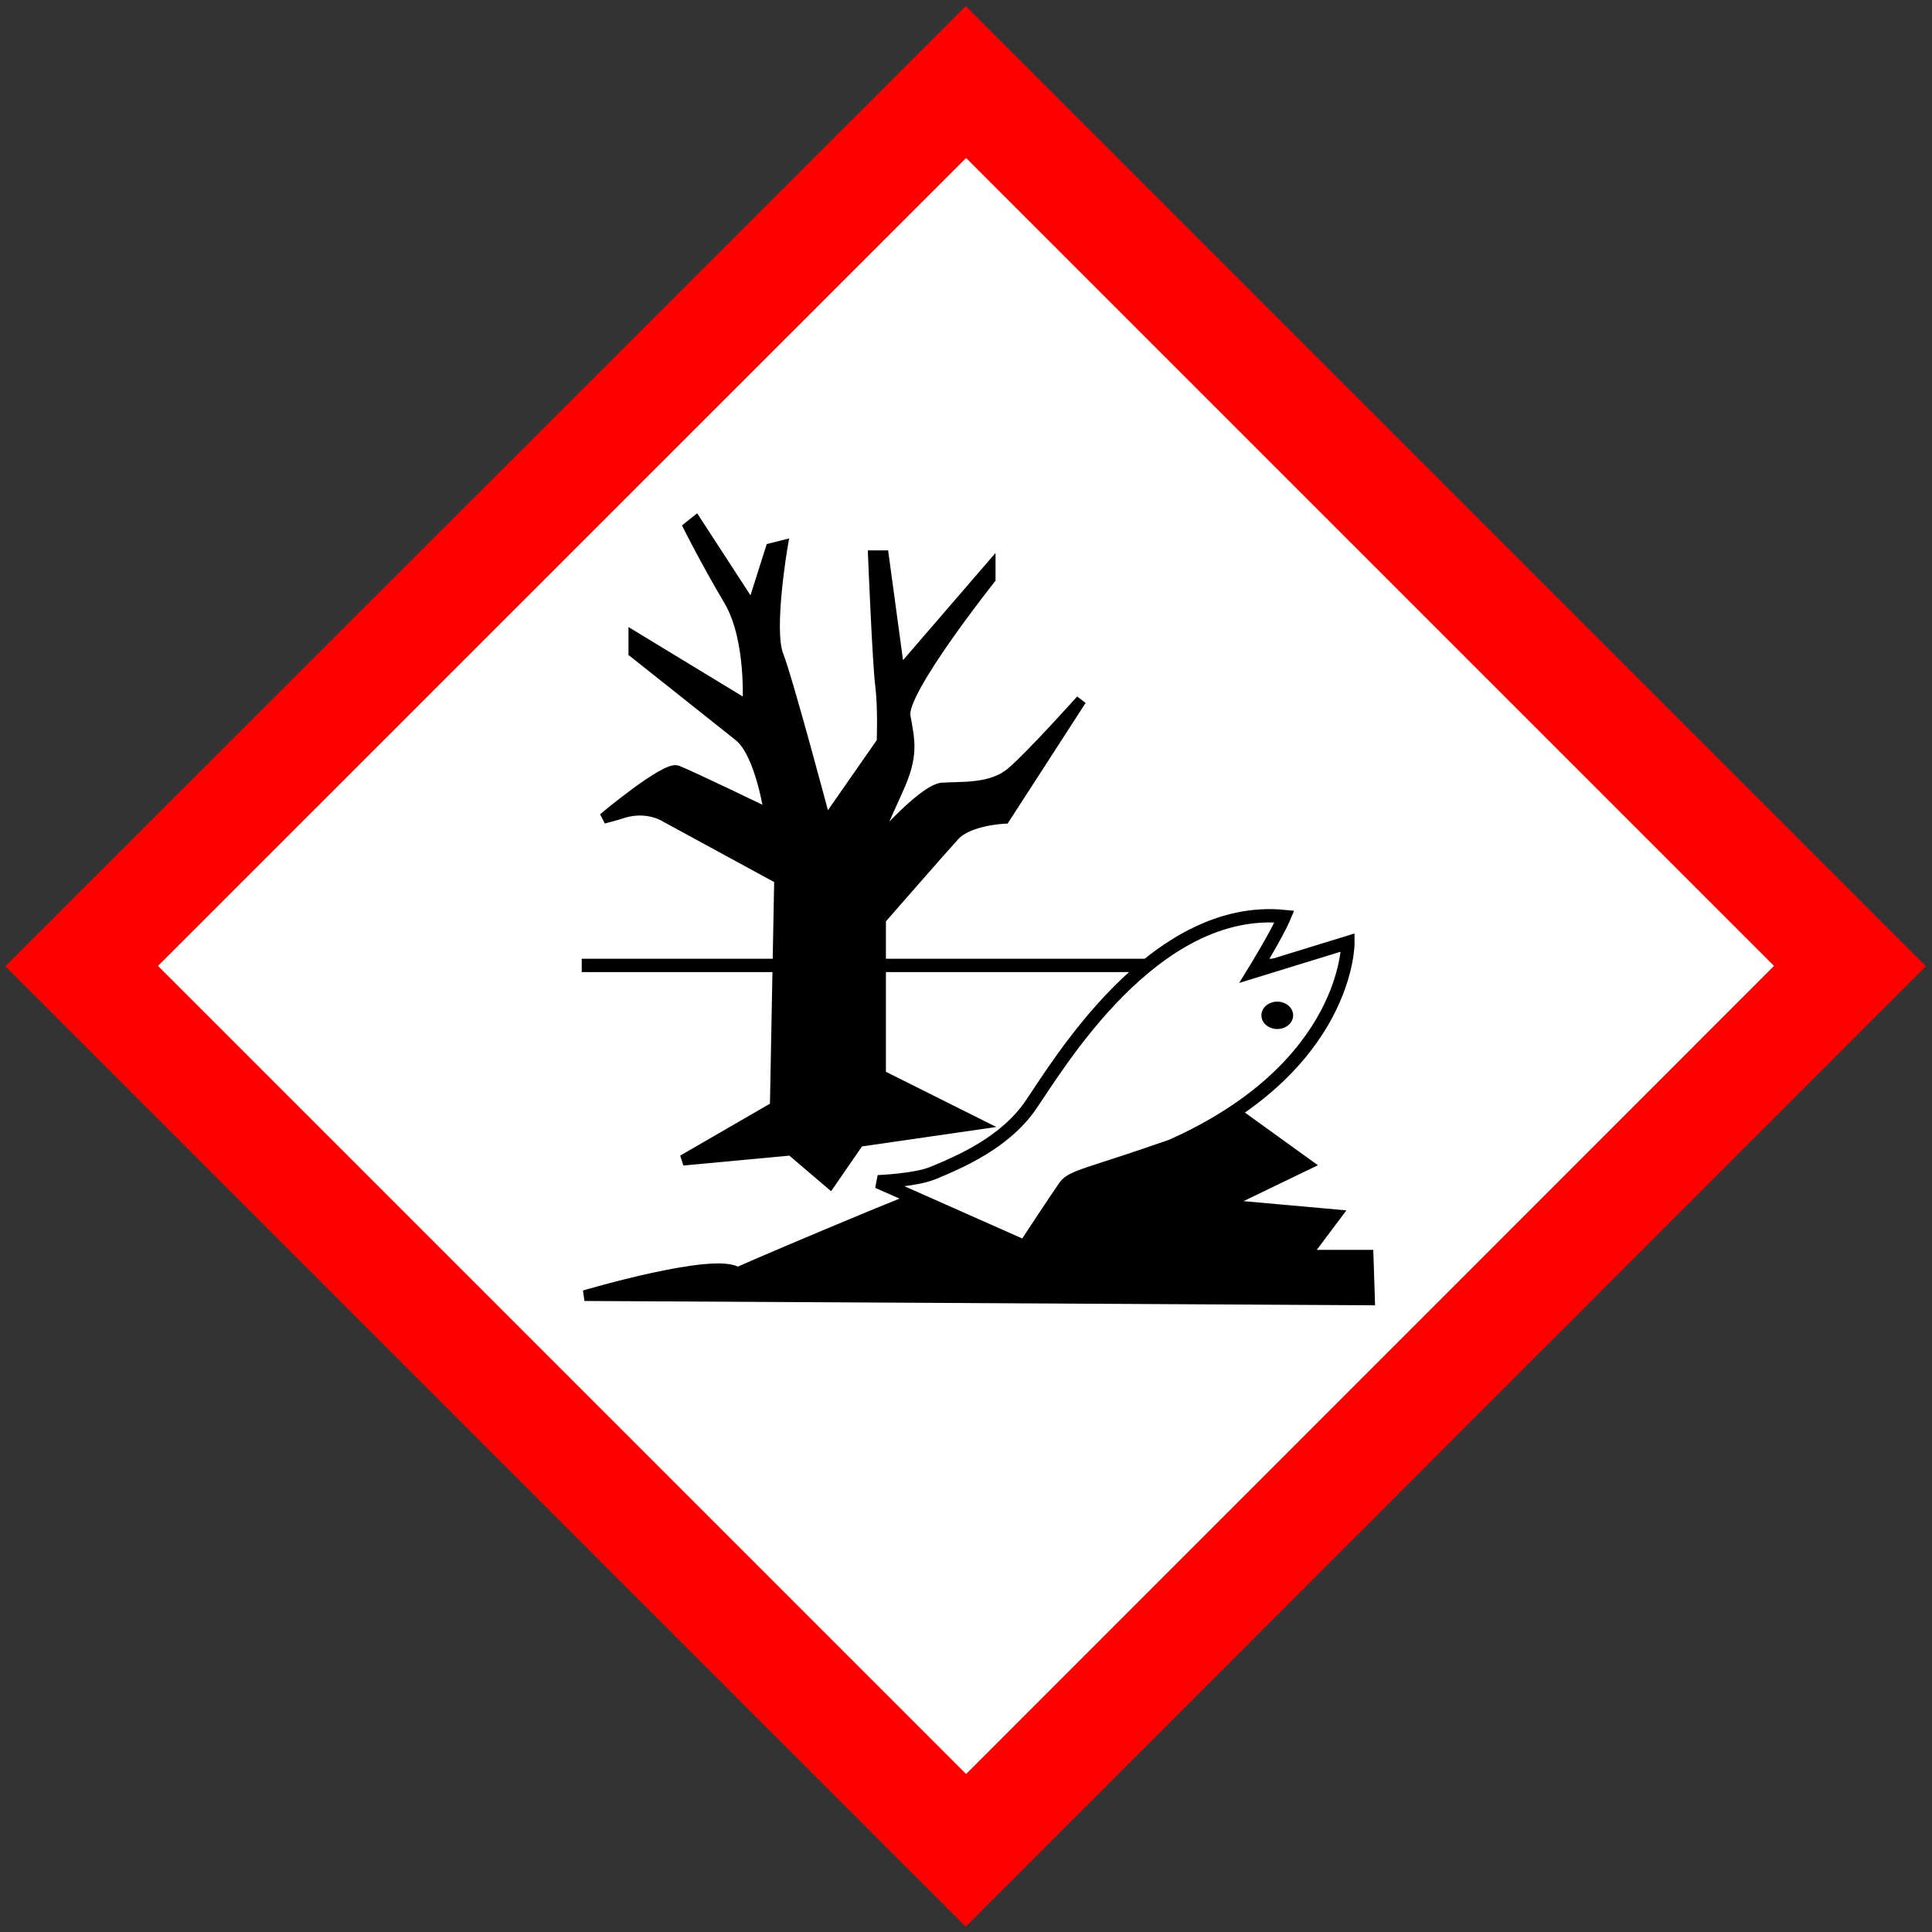
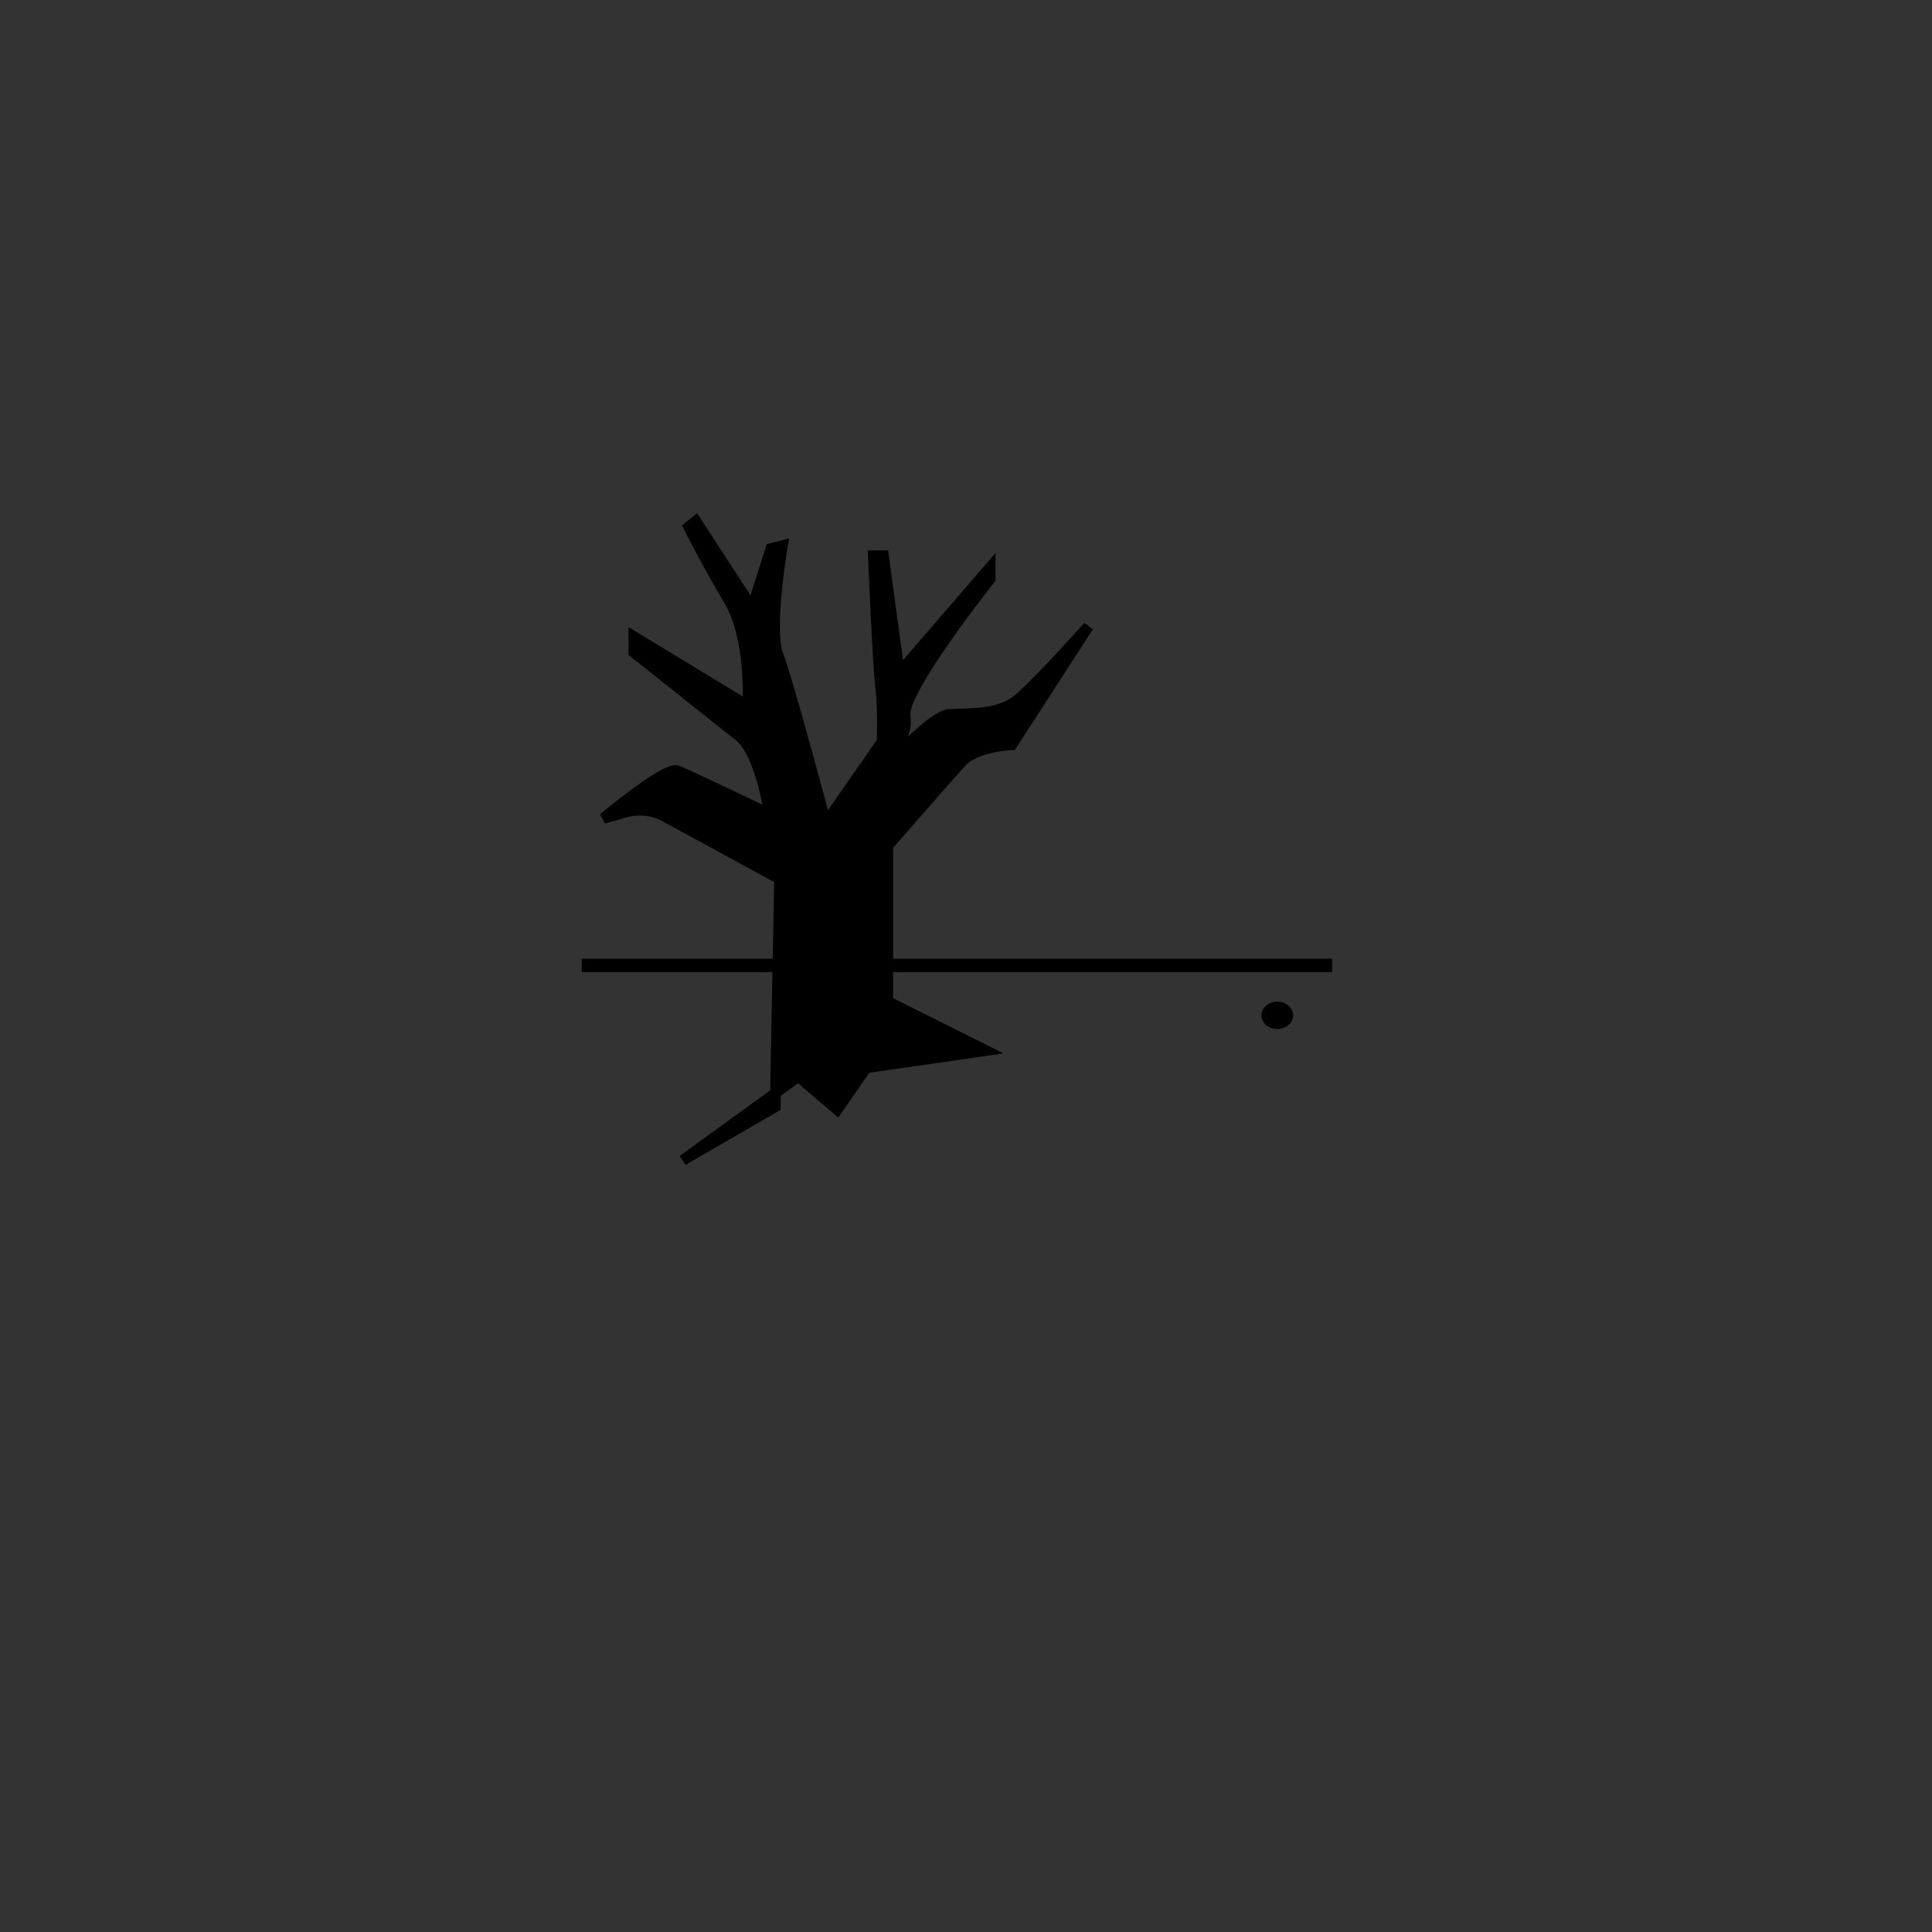
<svg xmlns="http://www.w3.org/2000/svg" height="724" width="724">
  <rect width="100%" height="100%" fill="#333333" stroke="none" />
-   <path d="m361.9 722-359.9-359.9 359.9-359.81 359.81 359.81z" fill="#f00" />
-   <path fill="#fff" d="m362.04 664.8-302.84-302.84 302.84-302.76 302.76 302.76z" />
  <g stroke="#000" stroke-width="5">
    <path d="m218 361.78h281.2" />
-     <path stroke-width="4" d="m255.9 434.78 34.61-20.01 1.623-85.4-42.72-23.25s-6.489-4.326-15.68-1.622c-3.245 1.082-7.57 2.163-7.57 2.163s23.25-19.47 27.58-17.84c4.326 1.622 34.61 16.22 34.61 16.22s-3.245-22.71-11.36-29.2c-8.111-6.489-39.47-31.36-39.47-31.36v-5.948l42.72 25.96s1.622-24.87-7.029-39.47c-8.652-14.6-15.14-27.58-15.14-27.58l2.704-2.163 21.09 32.44 7.03-22.17 4.326-1.082s-5.408 31.36-1.623 41.1 17.84 62.73 17.84 62.73l21.09-30.28s0.541-12.44-0.541-21.09-2.704-48.67-2.704-48.67h3.785l5.948 43.8 34.05-39.47v4.326s-33.51 42.18-31.89 51.37c1.622 9.193 3.244 14.6-2.704 27.58s-9.733 22.17-9.733 22.17 17.84-21.09 25.96-22.71c8.111-0.541 18.91 0.541 26.48-5.948s25.96-27.04 25.96-27.04l-28.66 44.34s-13.51 0.541-18.91 6.489c-5.408 5.948-27.58 31.36-27.58 31.36v58.36l36.76 18.38-44.87 6.489-10.82 15.68-14.6-12.44z" />
-     <path stroke-width="4" d="m276.4 476.88c10.82-4.866 89.76-38.39 89.76-36.23s90.84-28.12 90.84-28.12l32.98 23.79-31.36 15.14 42.18 3.785-11.36 15.14h23.25l0.541 16.76-294.2-1.618s49.23-14.59 57.34-8.646z" />
-     <path d="m349.4 439.68c10.29-4.288 27.02-11.36 36.76-25.42 10.06-14.54 45.96-75.67 95.17-70.8-2.704 6.489-11.36 20.55-11.36 20.55l35.15-10.82s0.541 46.47-65.97 76.21c-30.82 10.82-37.31 11.36-40.02 15.14-2.704 3.785-15.14 22.71-15.14 22.71l-55-24.4s14.06-0.539 20.55-3.242z" fill="#fff" />
+     <path stroke-width="4" d="m255.9 434.78 34.61-20.01 1.623-85.4-42.72-23.25s-6.489-4.326-15.68-1.622c-3.245 1.082-7.57 2.163-7.57 2.163s23.25-19.47 27.58-17.84c4.326 1.622 34.61 16.22 34.61 16.22s-3.245-22.71-11.36-29.2c-8.111-6.489-39.47-31.36-39.47-31.36v-5.948l42.72 25.96s1.622-24.87-7.029-39.47c-8.652-14.6-15.14-27.58-15.14-27.58l2.704-2.163 21.09 32.44 7.03-22.17 4.326-1.082s-5.408 31.36-1.623 41.1 17.84 62.73 17.84 62.73l21.09-30.28s0.541-12.44-0.541-21.09-2.704-48.67-2.704-48.67h3.785l5.948 43.8 34.05-39.47v4.326s-33.51 42.18-31.89 51.37s-9.733 22.17-9.733 22.17 17.84-21.09 25.96-22.71c8.111-0.541 18.91 0.541 26.48-5.948s25.96-27.04 25.96-27.04l-28.66 44.34s-13.51 0.541-18.91 6.489c-5.408 5.948-27.58 31.36-27.58 31.36v58.36l36.76 18.38-44.87 6.489-10.82 15.68-14.6-12.44z" />
  </g>
  <path d="m472.7 380.48c0-2.831 2.663-5.126 5.948-5.126 3.284 0 5.947 2.295 5.947 5.126 0 2.837-2.663 5.138-5.947 5.138-3.285 0-5.948-2.301-5.948-5.138z" />
</svg>